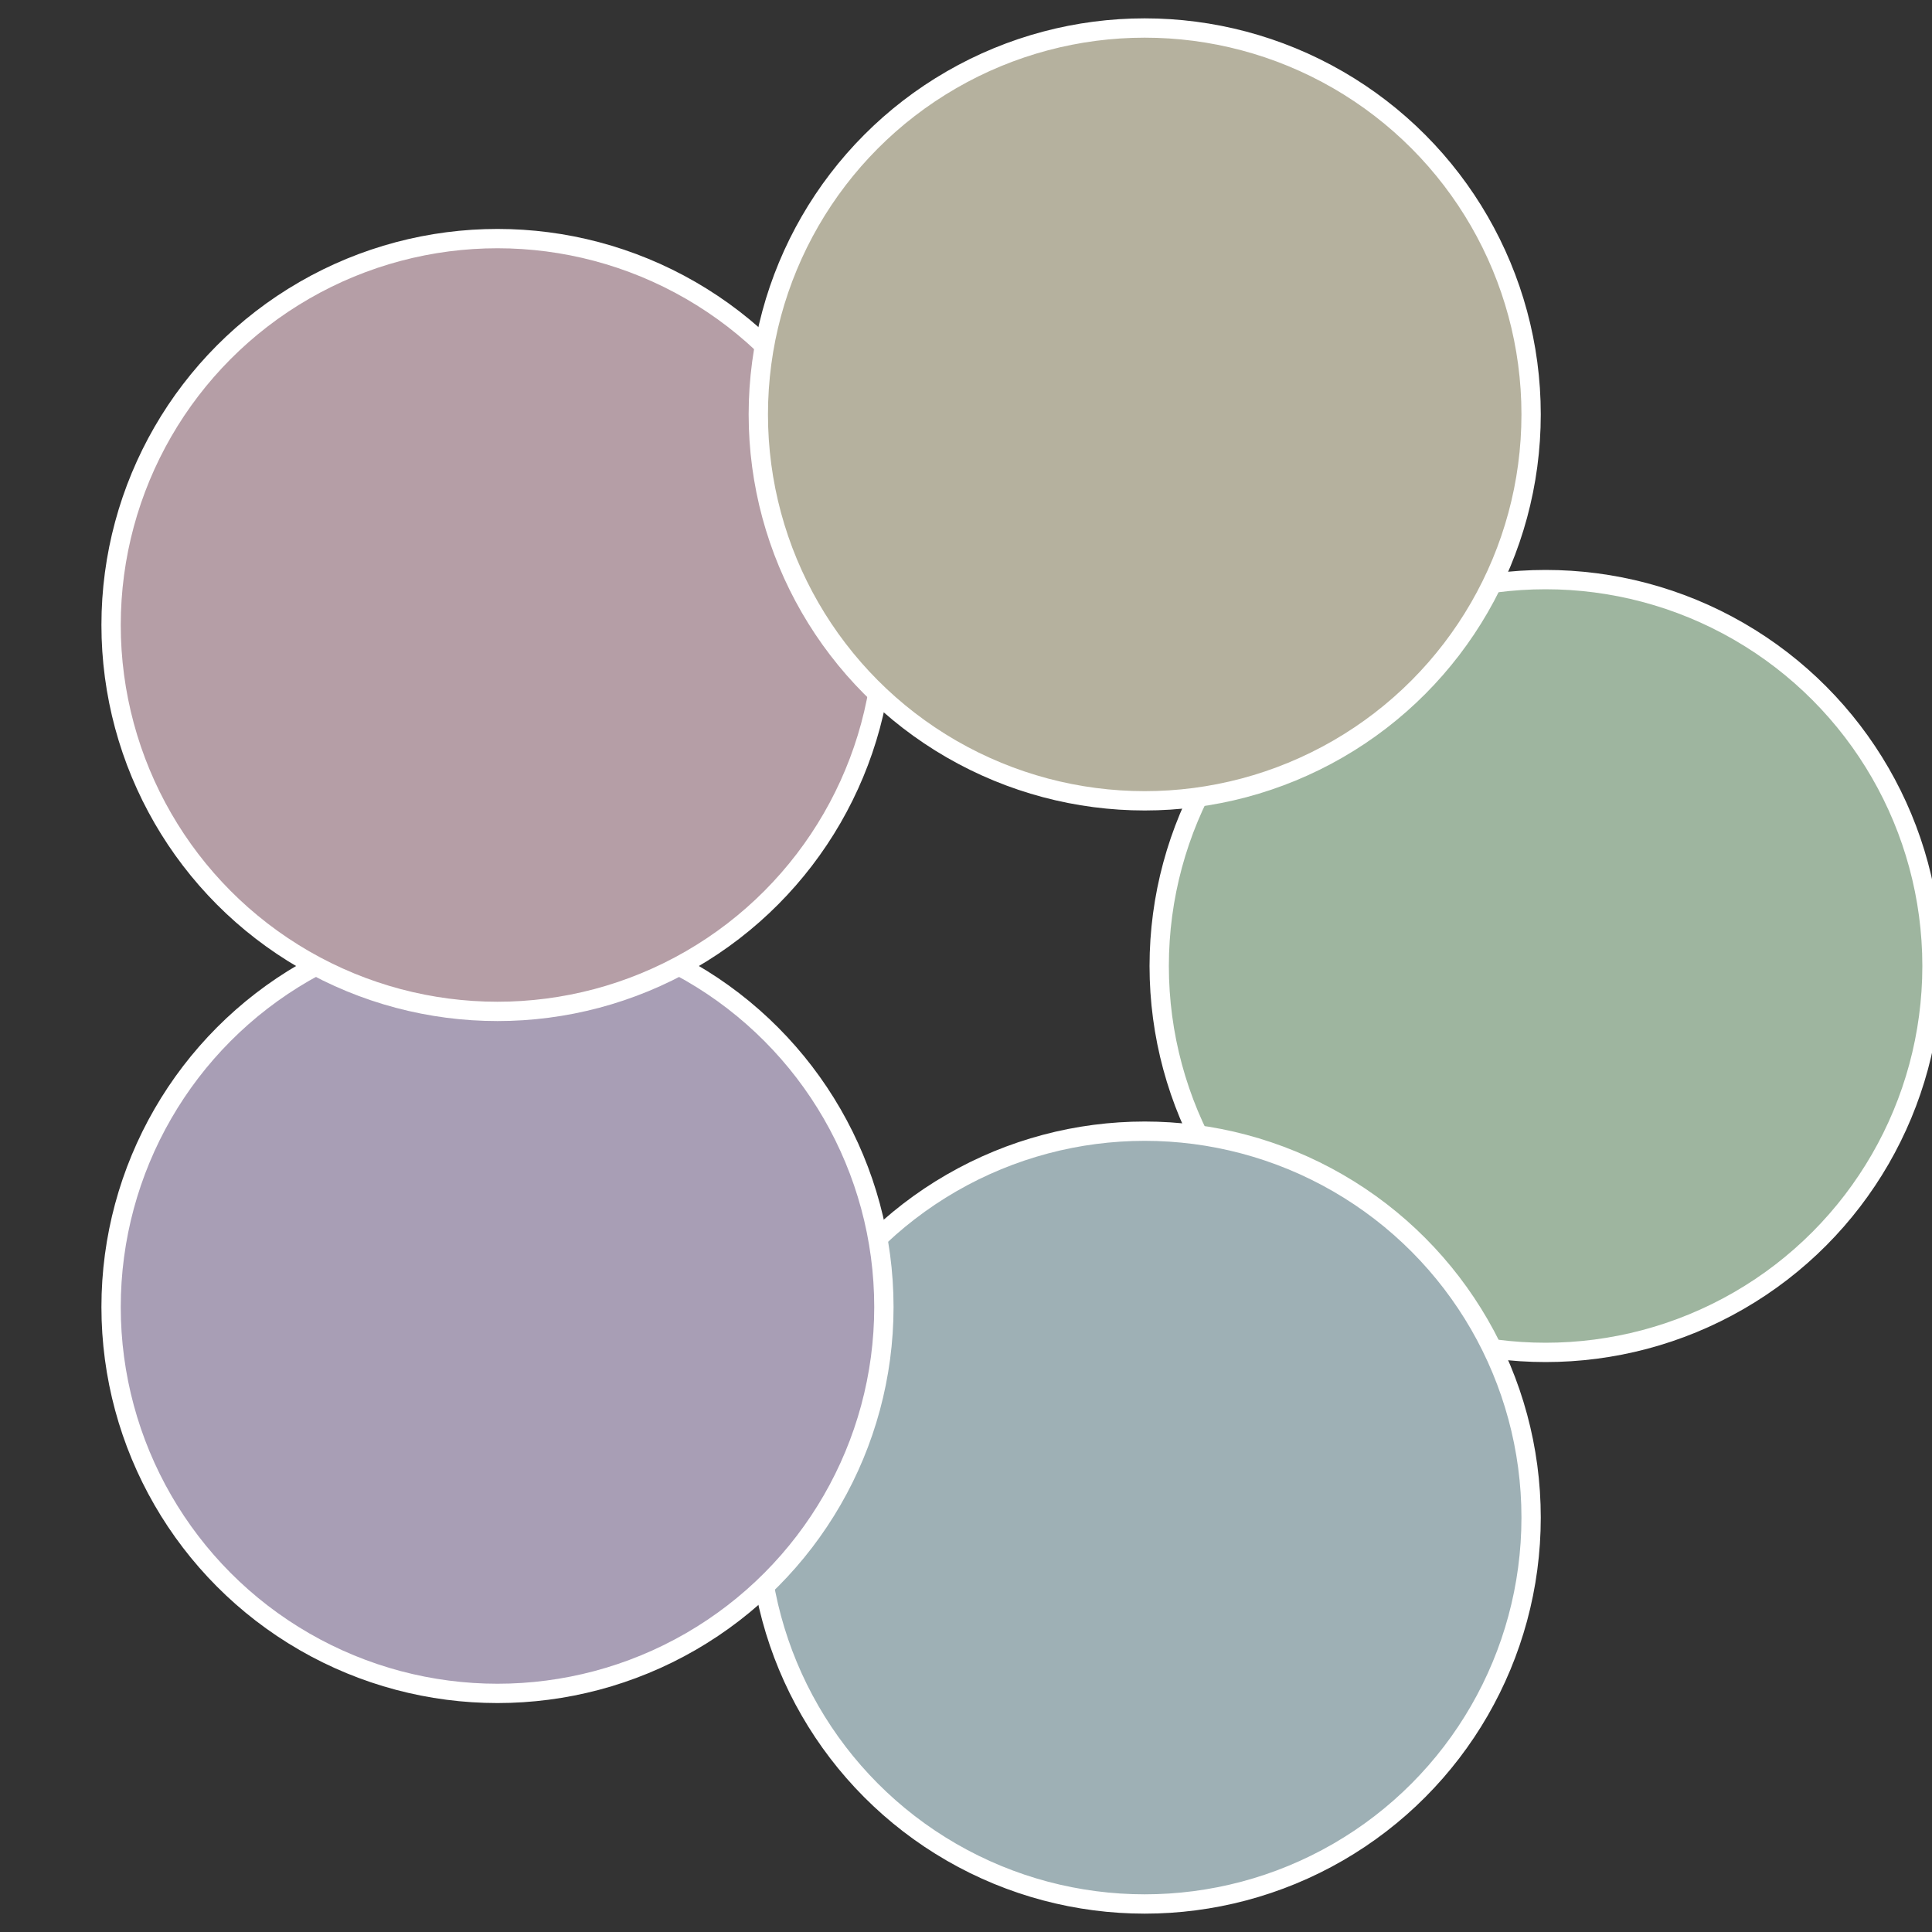
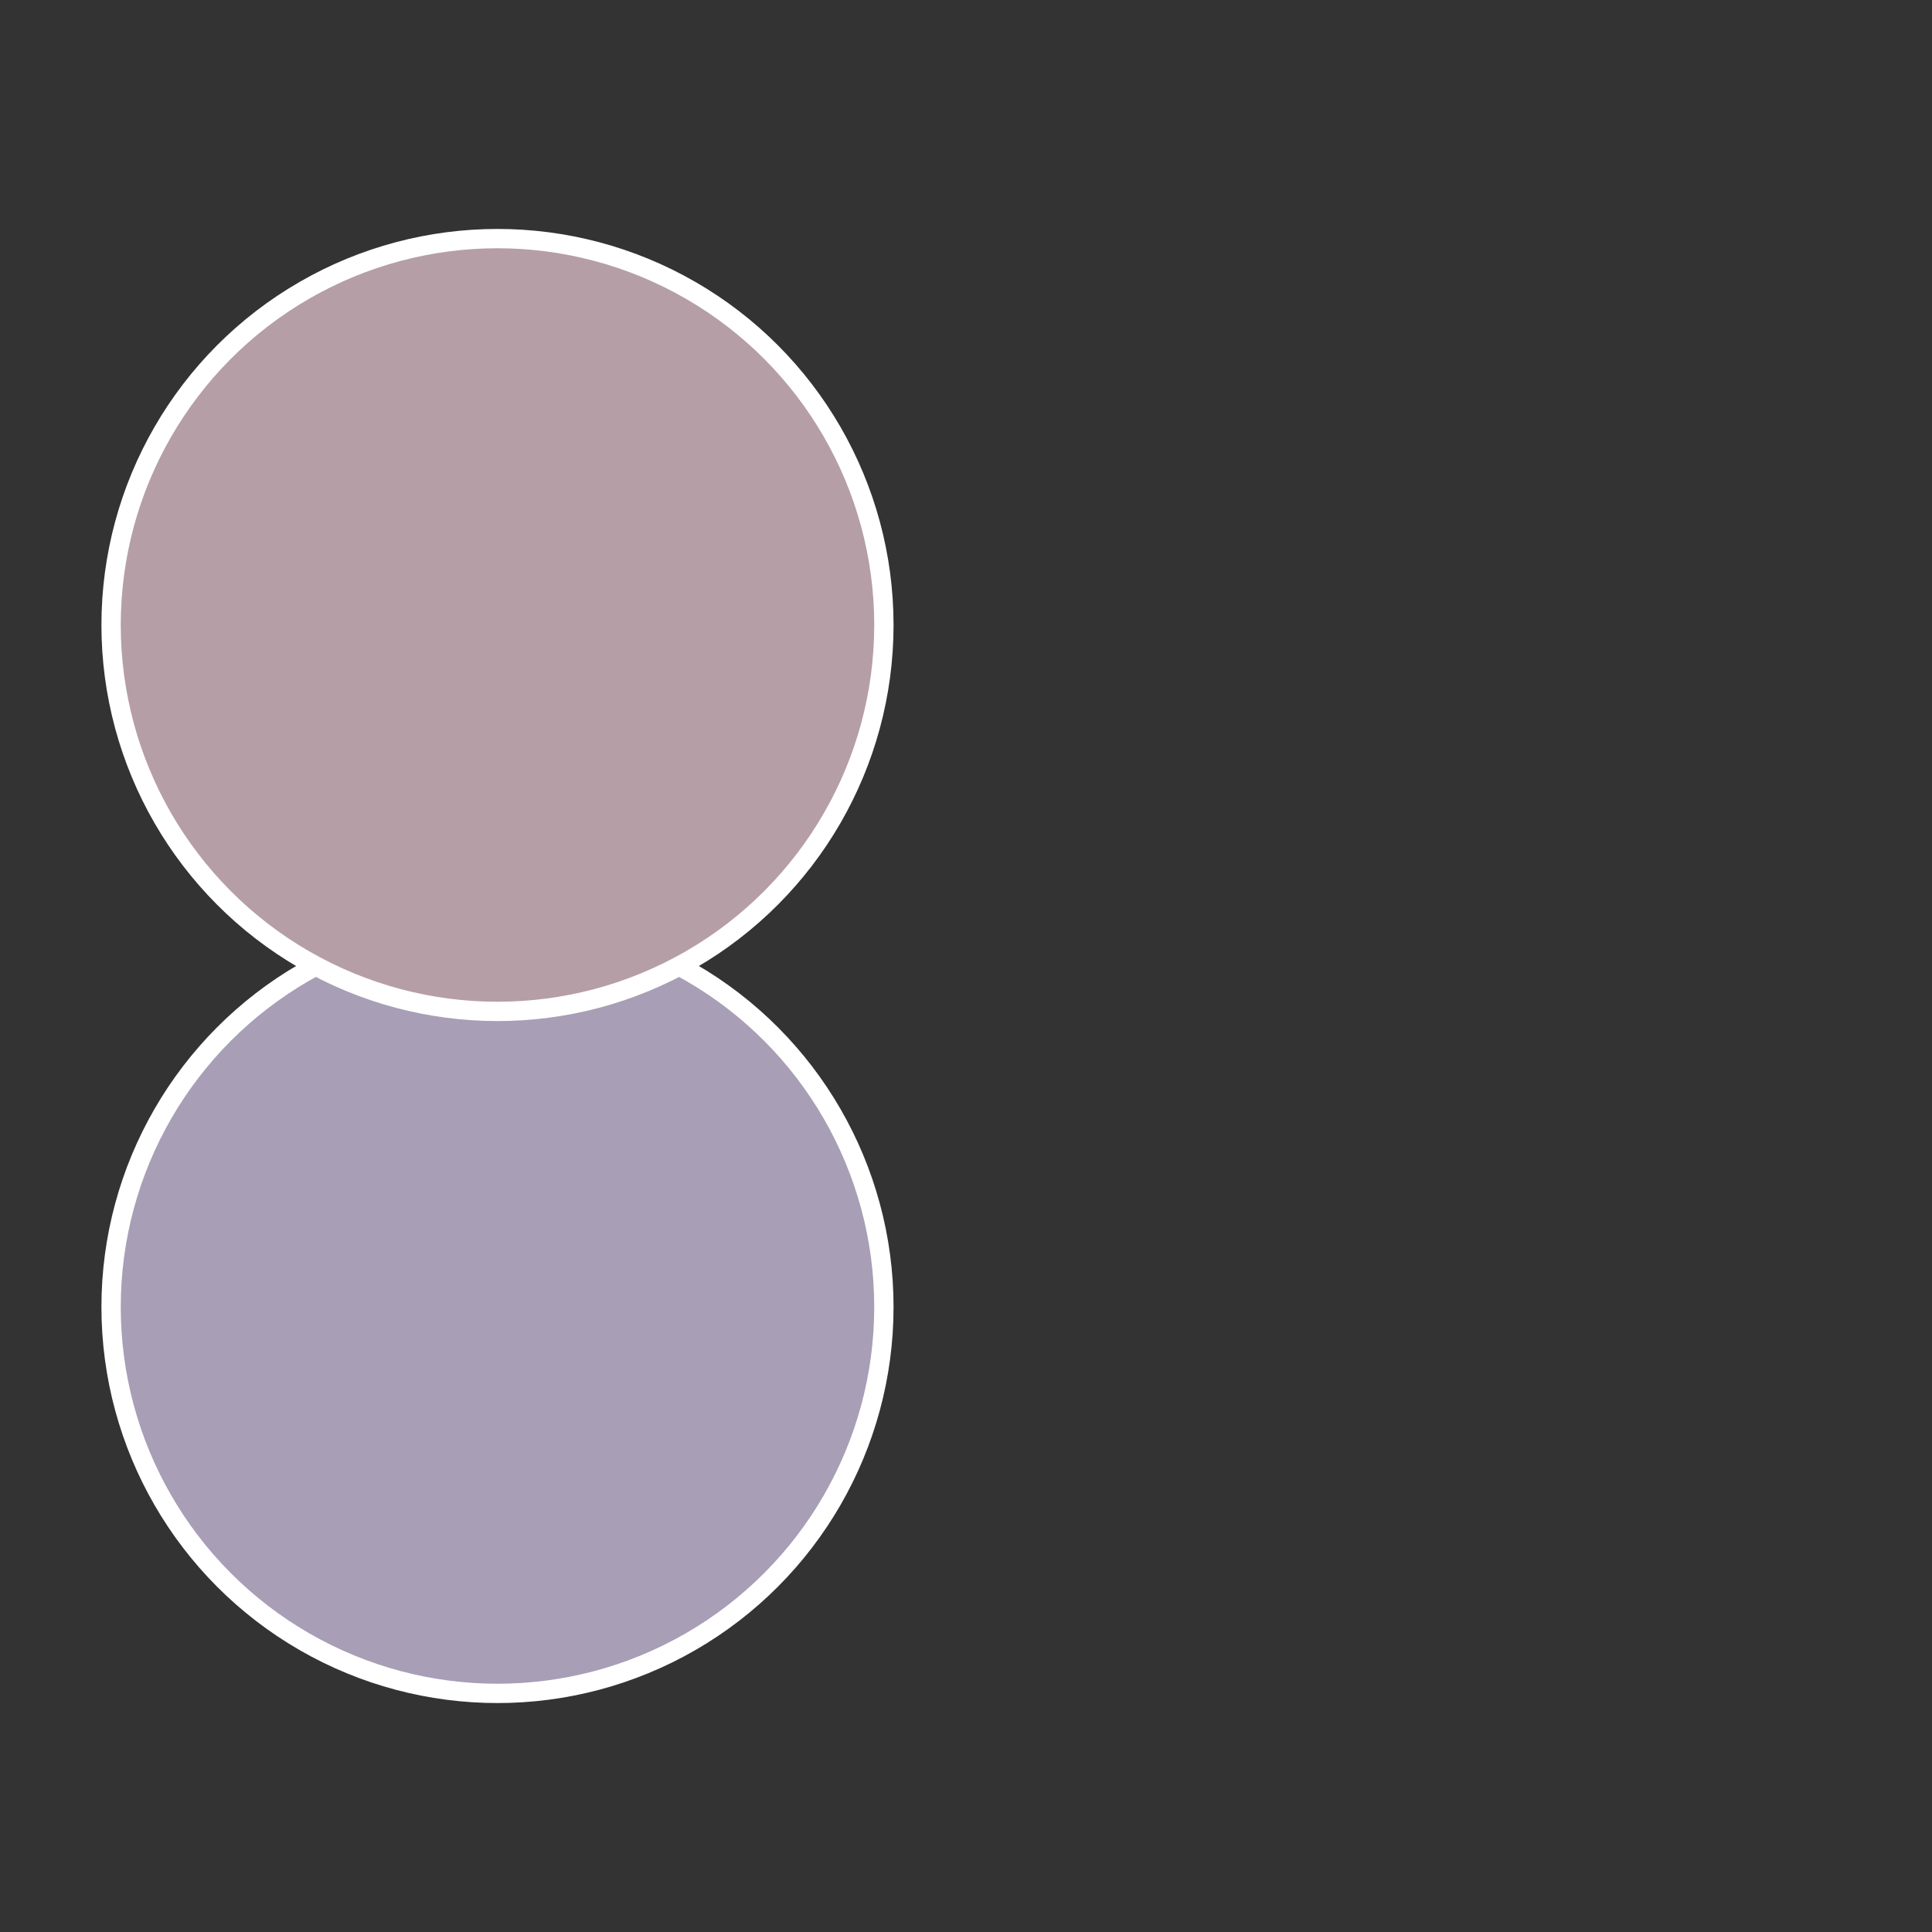
<svg xmlns="http://www.w3.org/2000/svg" width="500" height="500" viewBox="-1 -1 2 2">
  <rect x="-1" y="-1" width="2" height="2" fill="#333333" stroke="none" />
-   <circle cx="0.6" cy="0" r="0.4" fill="#9eb59f" stroke="#fff" stroke-width="1%" />
-   <circle cx="0.185" cy="0.571" r="0.4" fill="#9eb0b5" stroke="#fff" stroke-width="1%" />
  <circle cx="-0.485" cy="0.353" r="0.4" fill="#a89eb5" stroke="#fff" stroke-width="1%" />
  <circle cx="-0.485" cy="-0.353" r="0.4" fill="#b59ea6" stroke="#fff" stroke-width="1%" />
-   <circle cx="0.185" cy="-0.571" r="0.4" fill="#b5b19e" stroke="#fff" stroke-width="1%" />
</svg>